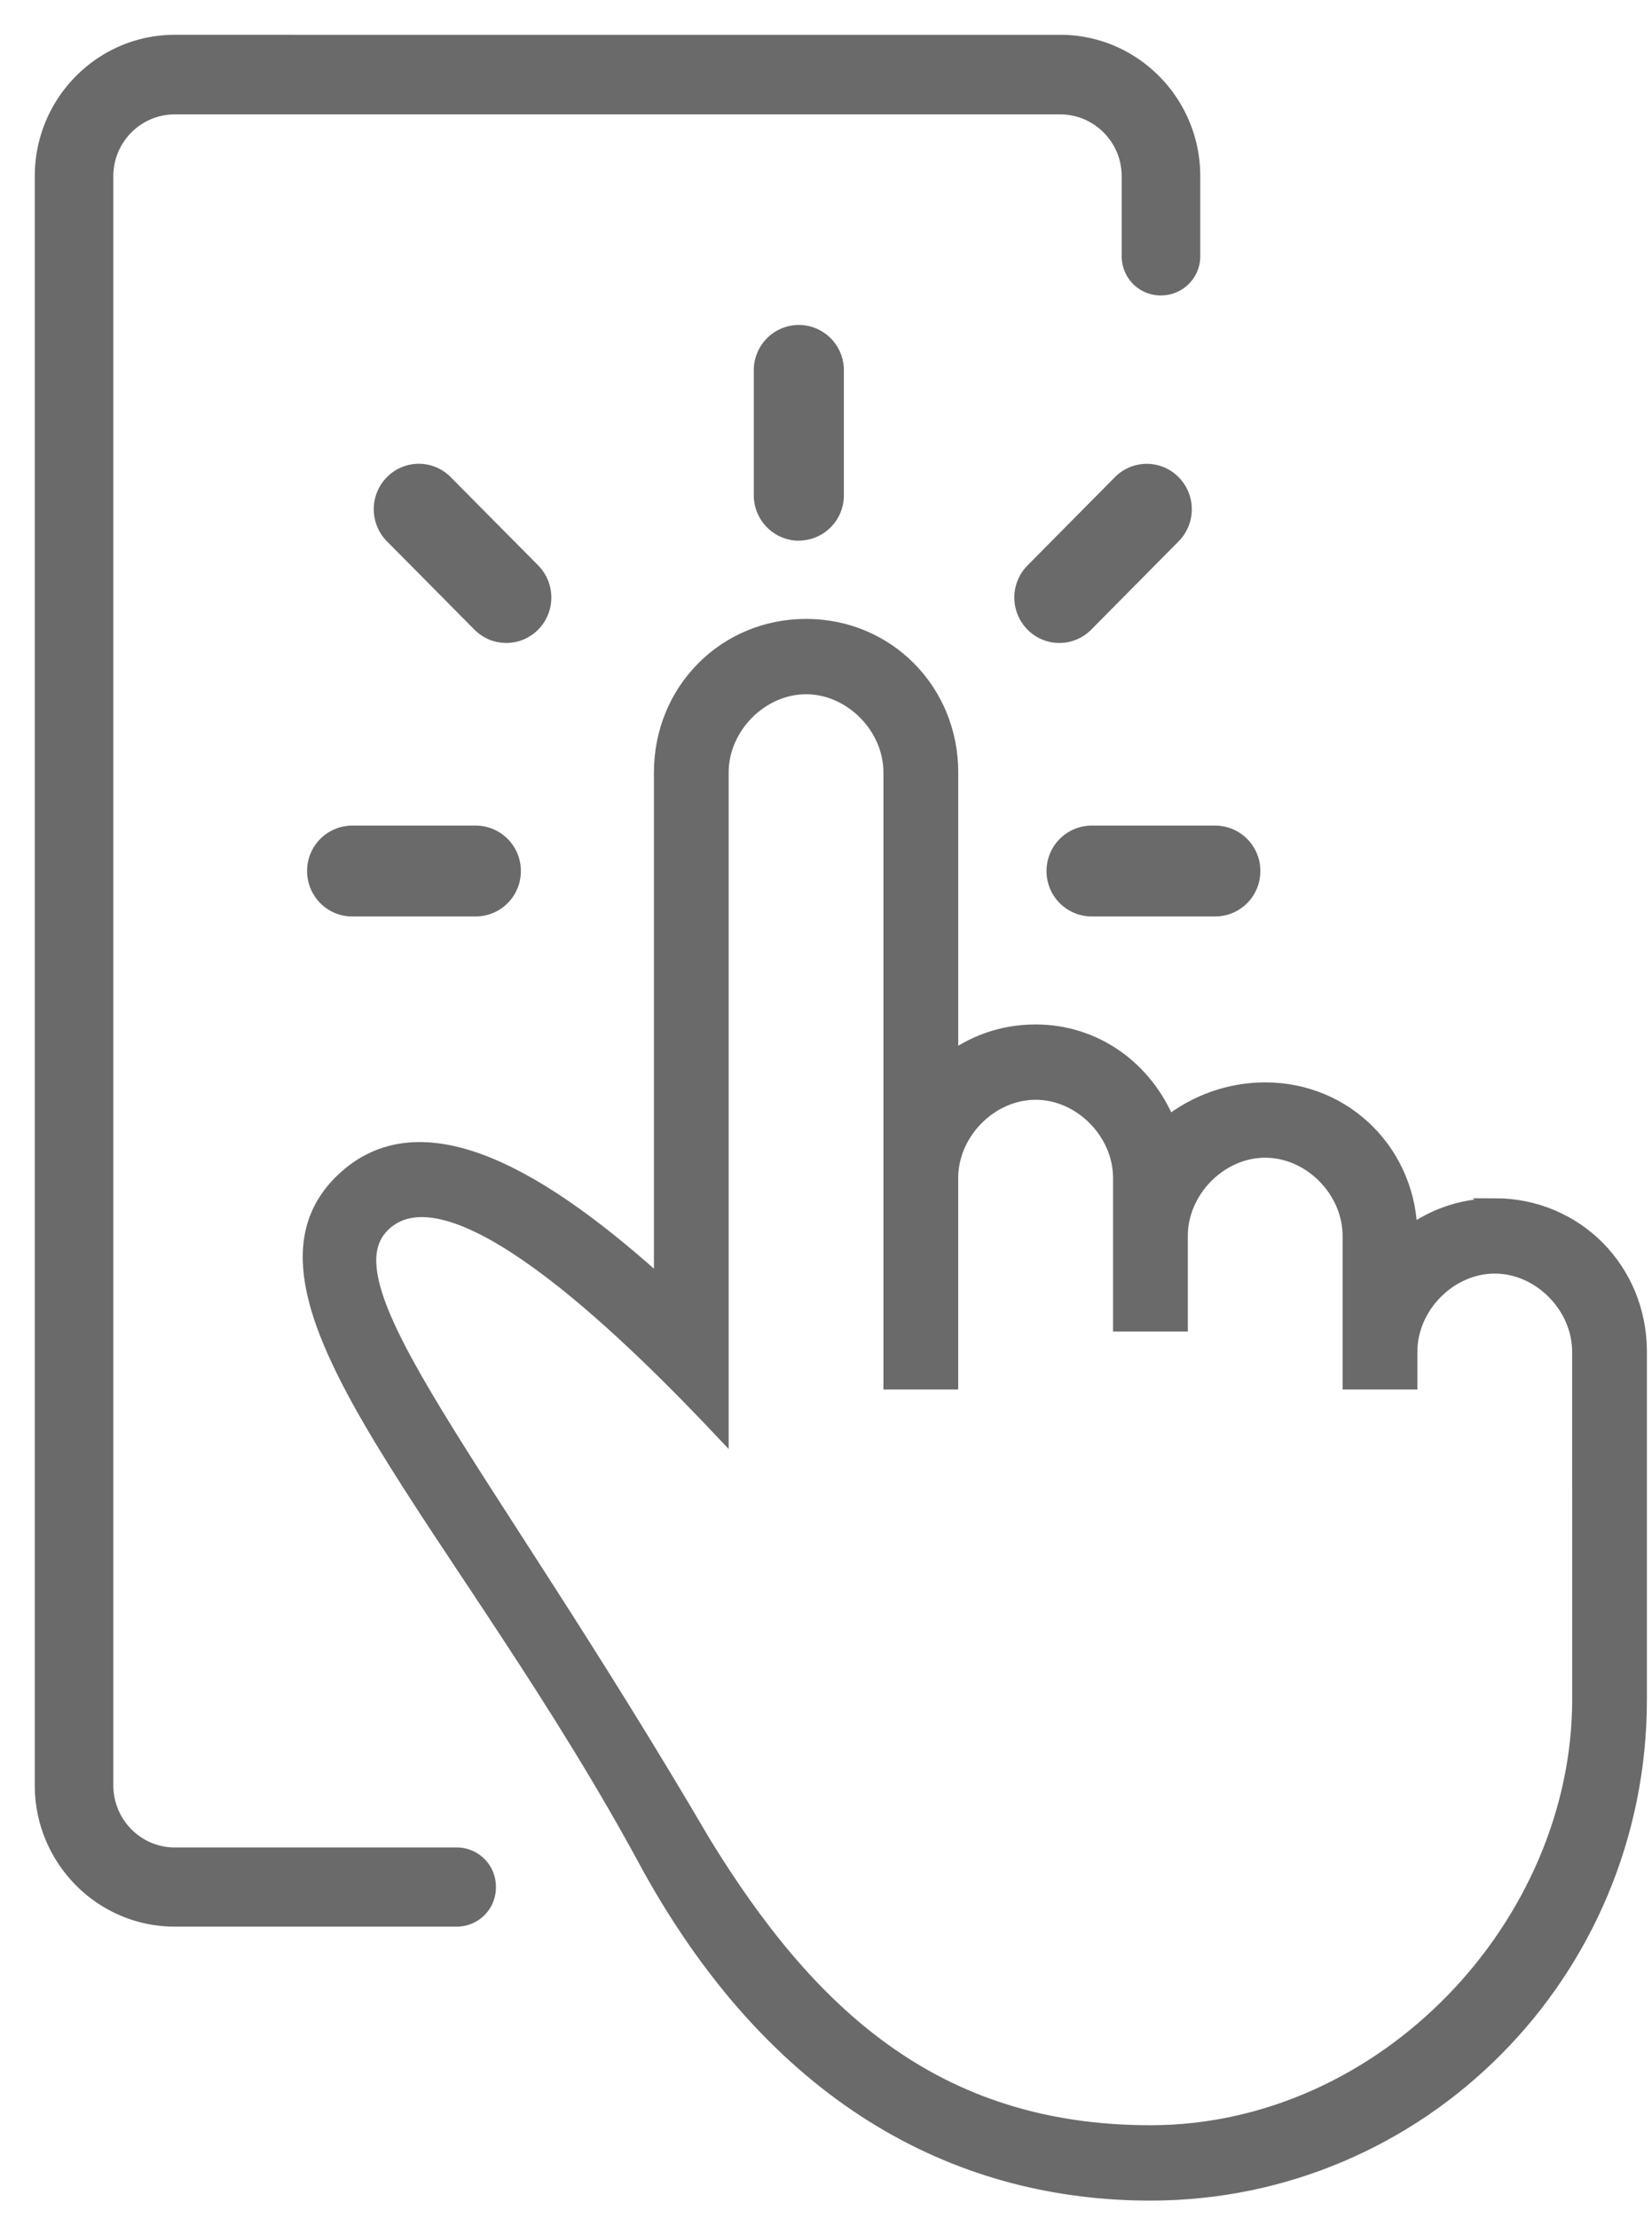
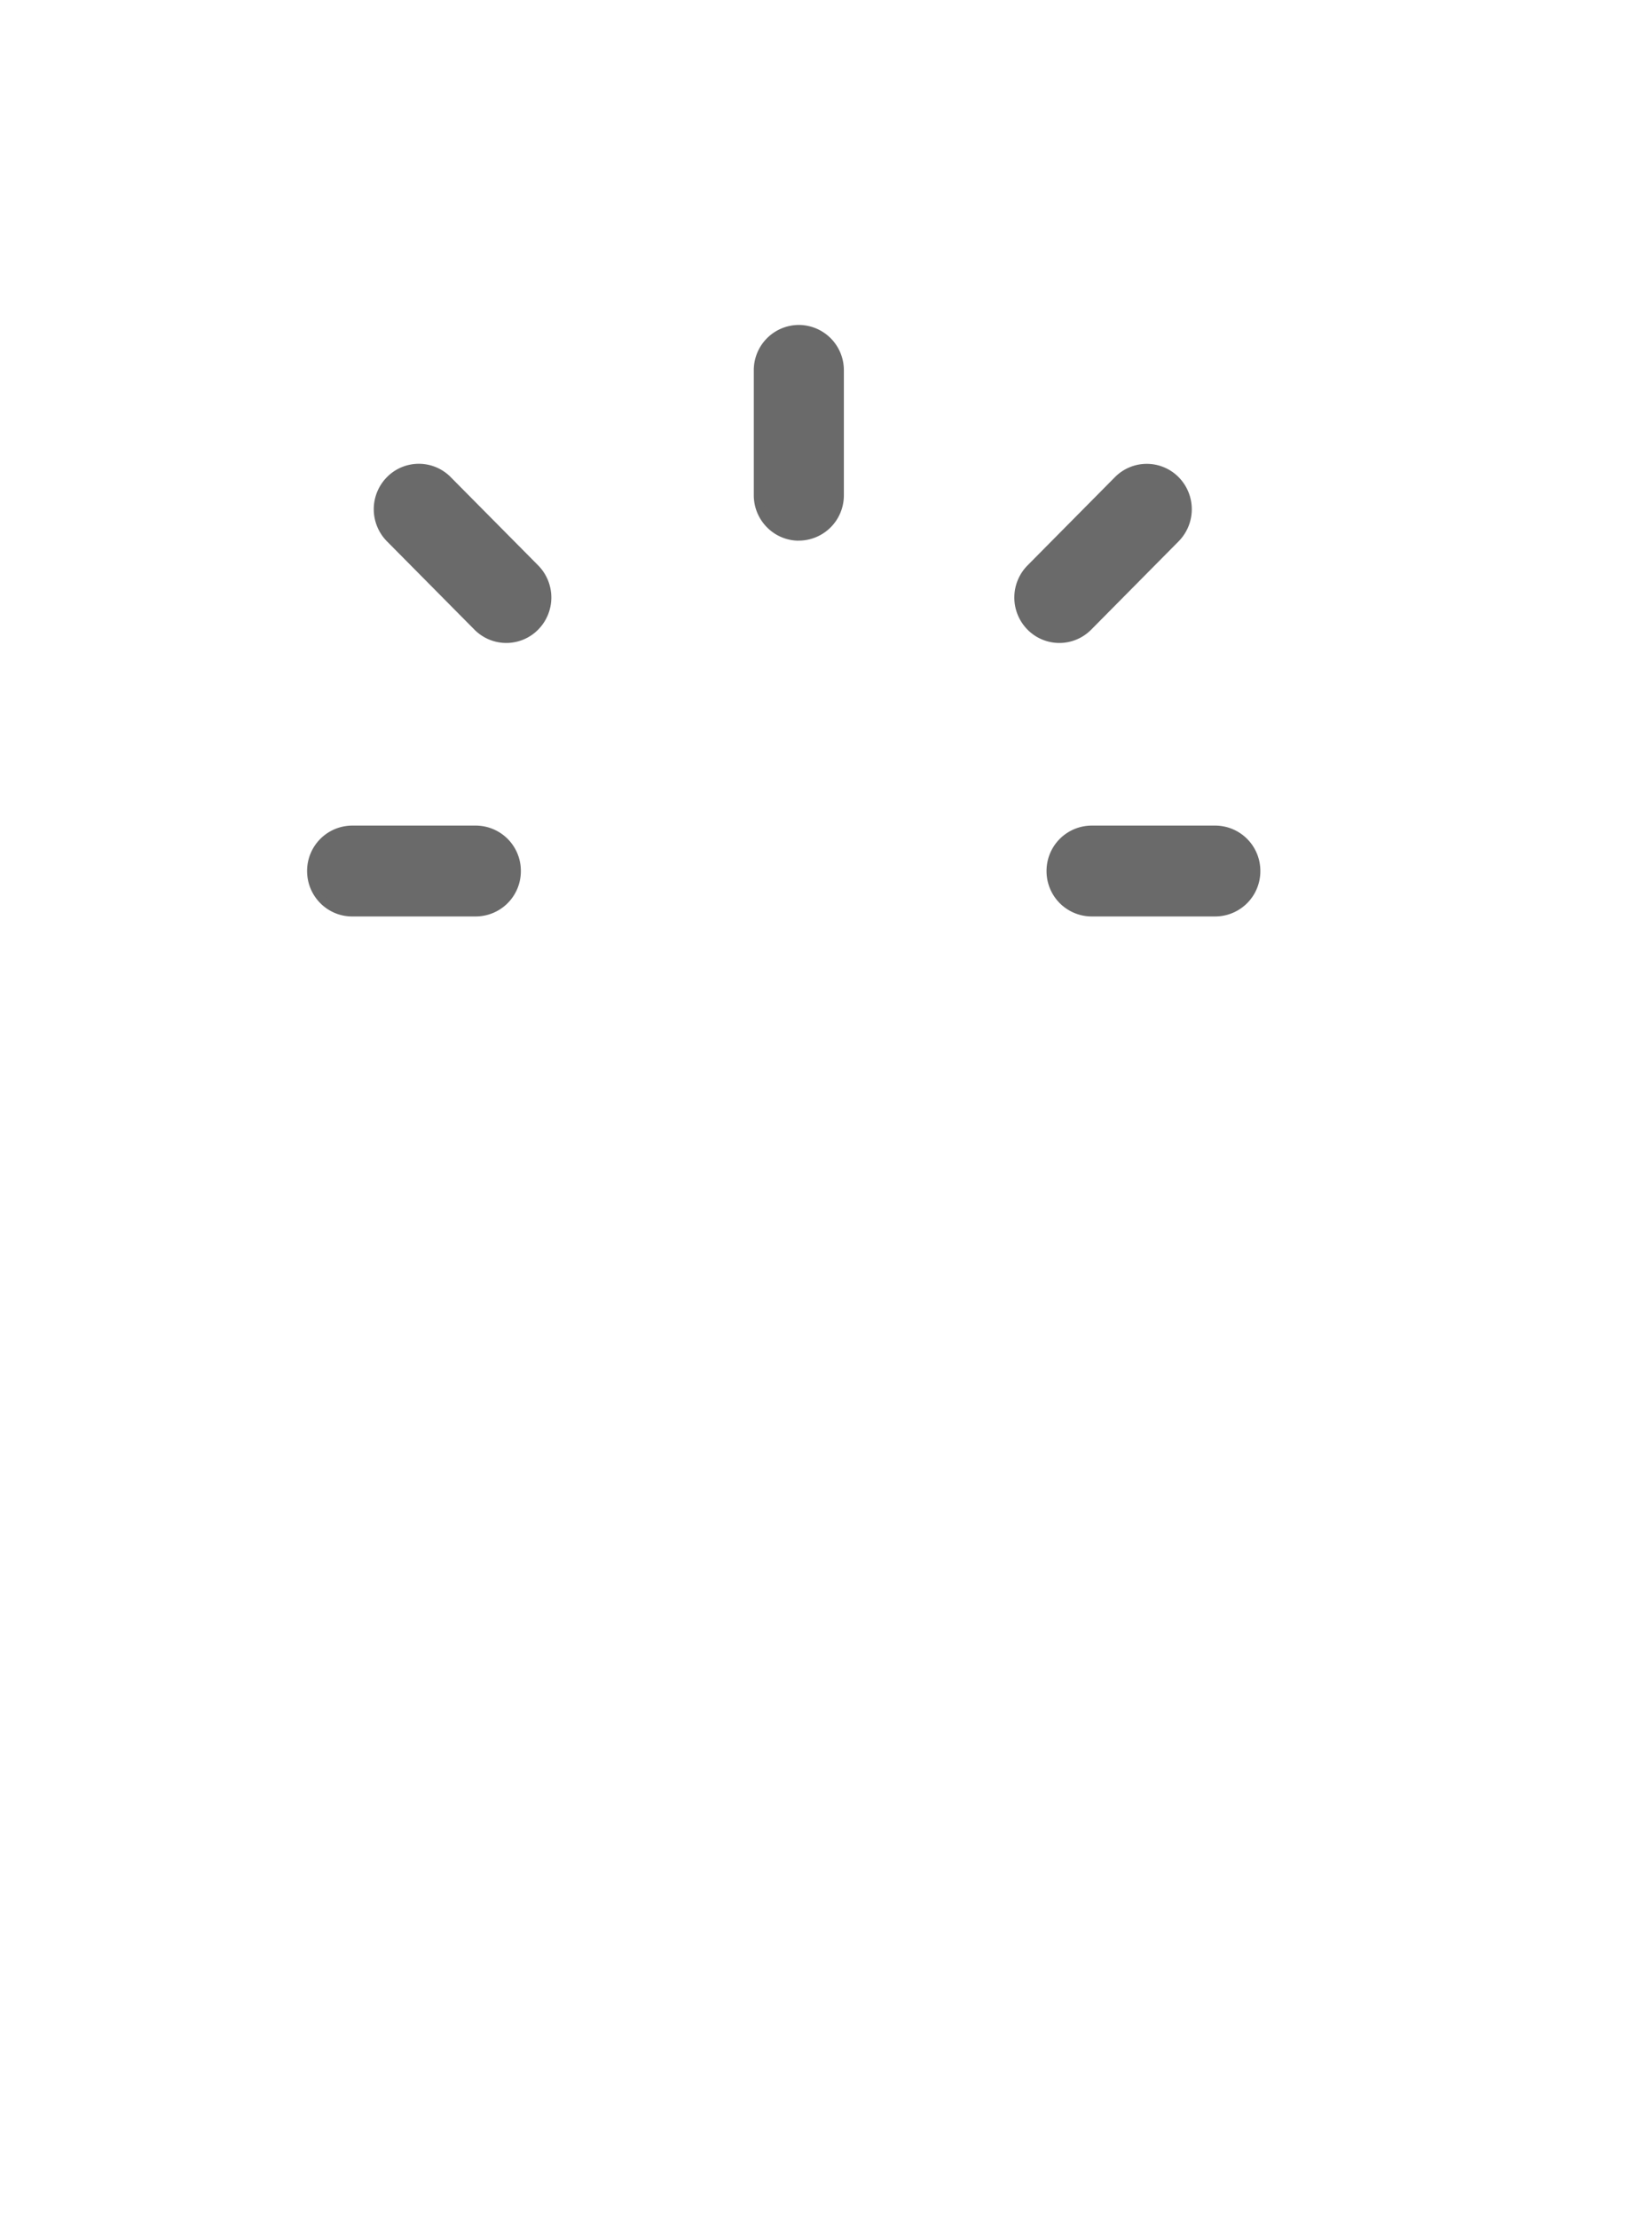
<svg xmlns="http://www.w3.org/2000/svg" width="38" height="51" viewBox="0 0 38 51">
  <g fill="#6A6A6A" fill-rule="evenodd" stroke="#6A6A6A">
    <path stroke-width=".2" d="M18.375 12.33a.94.94 0 0 0 .936-.944v-2.87a.94.94 0 0 0-.936-.945.94.94 0 0 0-.936.944v2.871c0 .521.42.945.936.945M24.173 20.027a.94.94 0 0 0 .937.944h2.845a.94.94 0 0 0 .936-.944.941.941 0 0 0-.936-.945H25.11a.941.941 0 0 0-.937.945M24.368 14.683c.239 0 .479-.093.662-.277l2.01-2.03a.95.95 0 0 0 0-1.335.93.93 0 0 0-1.323 0l-2.011 2.03a.95.95 0 0 0 0 1.335.93.93 0 0 0 .662.277M10.984 14.406a.93.93 0 0 0 1.324 0 .951.951 0 0 0 0-1.336l-2.012-2.03a.93.93 0 0 0-1.324 0 .95.95 0 0 0 0 1.336l2.012 2.03zM8.1 20.971h2.844a.94.94 0 0 0 .937-.944.94.94 0 0 0-.937-.945H8.1a.941.941 0 0 0-.936.945c0 .522.42.944.936.944" />
-     <path stroke-width=".4" d="M36.364 34.011v5.062c0 5.195-4.489 9.99-9.901 9.99-5.017 0-7.921-2.797-10.297-6.66-5.149-8.791-8.845-12.787-7.393-14.253 1.452-1.464 5.017 1.732 7.788 4.662V17.76c0-1.065.925-1.998 1.98-1.998 1.057 0 1.98.933 1.98 1.998v13.987h1.32v-4.663c0-1.065.925-1.998 1.982-1.998 1.055 0 1.98.933 1.98 1.998v3.33h1.32v-1.998c0-1.065.924-1.998 1.98-1.998s1.98.933 1.98 1.998v3.331h1.32v-.667c0-1.065.924-1.998 1.98-1.998 1.057 0 1.98.933 1.98 1.998v2.931zm-1.98-6.26c-.793 0-1.453.266-1.98.665 0-1.864-1.453-3.33-3.3-3.33-.793 0-1.585.267-2.245.8-.528-1.332-1.716-2.132-3.036-2.132-.793 0-1.453.268-1.981.666v-6.66c0-1.864-1.452-3.33-3.3-3.33-1.848 0-3.3 1.466-3.3 3.33v11.856c-2.64-2.398-5.545-4.263-7.393-2.398-2.64 2.664 2.904 7.86 7.129 15.718 3.036 5.461 7.26 7.46 11.485 7.46 6.204 0 11.22-5.063 11.22-11.323V31.08c0-1.864-1.451-3.33-3.3-3.33z" />
-     <path stroke-width=".4" d="M26.705 6.592a.7.7 0 0 0 .704-.71V4.05c0-1.681-1.355-3.05-3.021-3.05H4.02c-1.666 0-3.02 1.369-3.02 3.05v36.998c0 1.68 1.354 3.049 3.02 3.049h6.483a.7.7 0 0 0 .704-.71.7.7 0 0 0-.704-.71H4.02c-.89 0-1.613-.732-1.613-1.629V4.05c0-.893.723-1.62 1.613-1.62h20.367c.89 0 1.614.727 1.614 1.62v1.833c0 .398.308.71.703.71" />
  </g>
</svg>